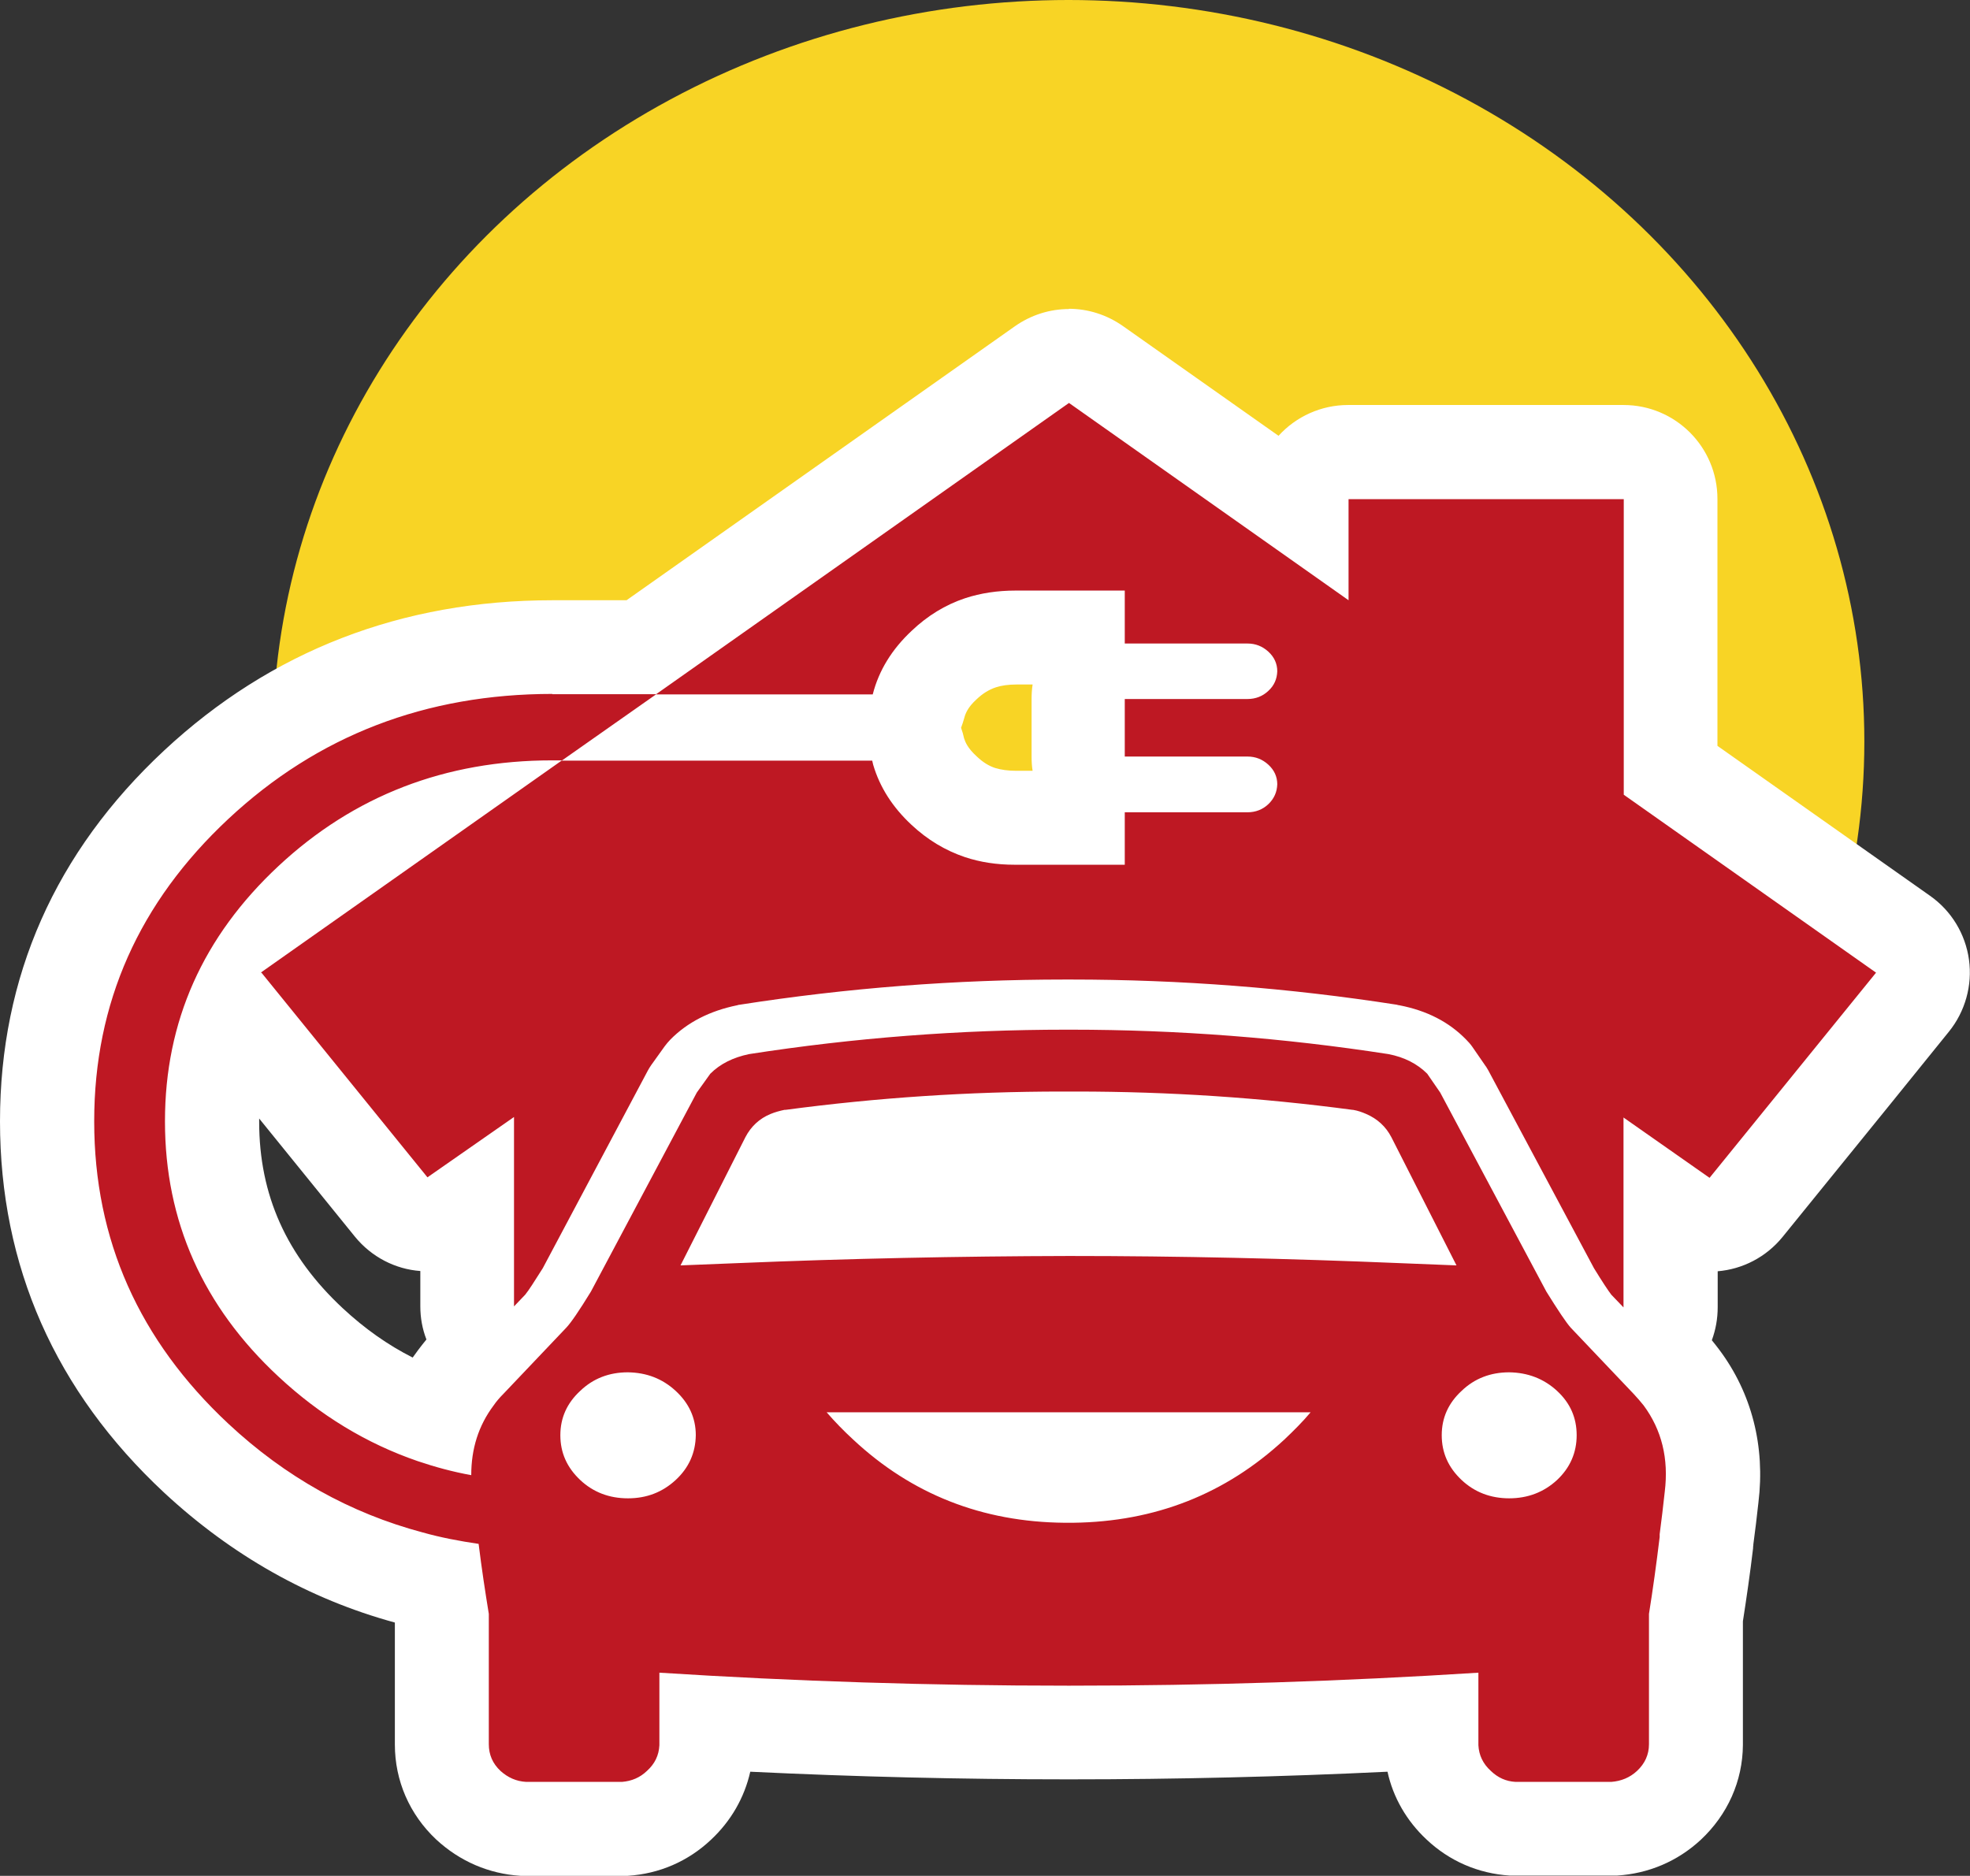
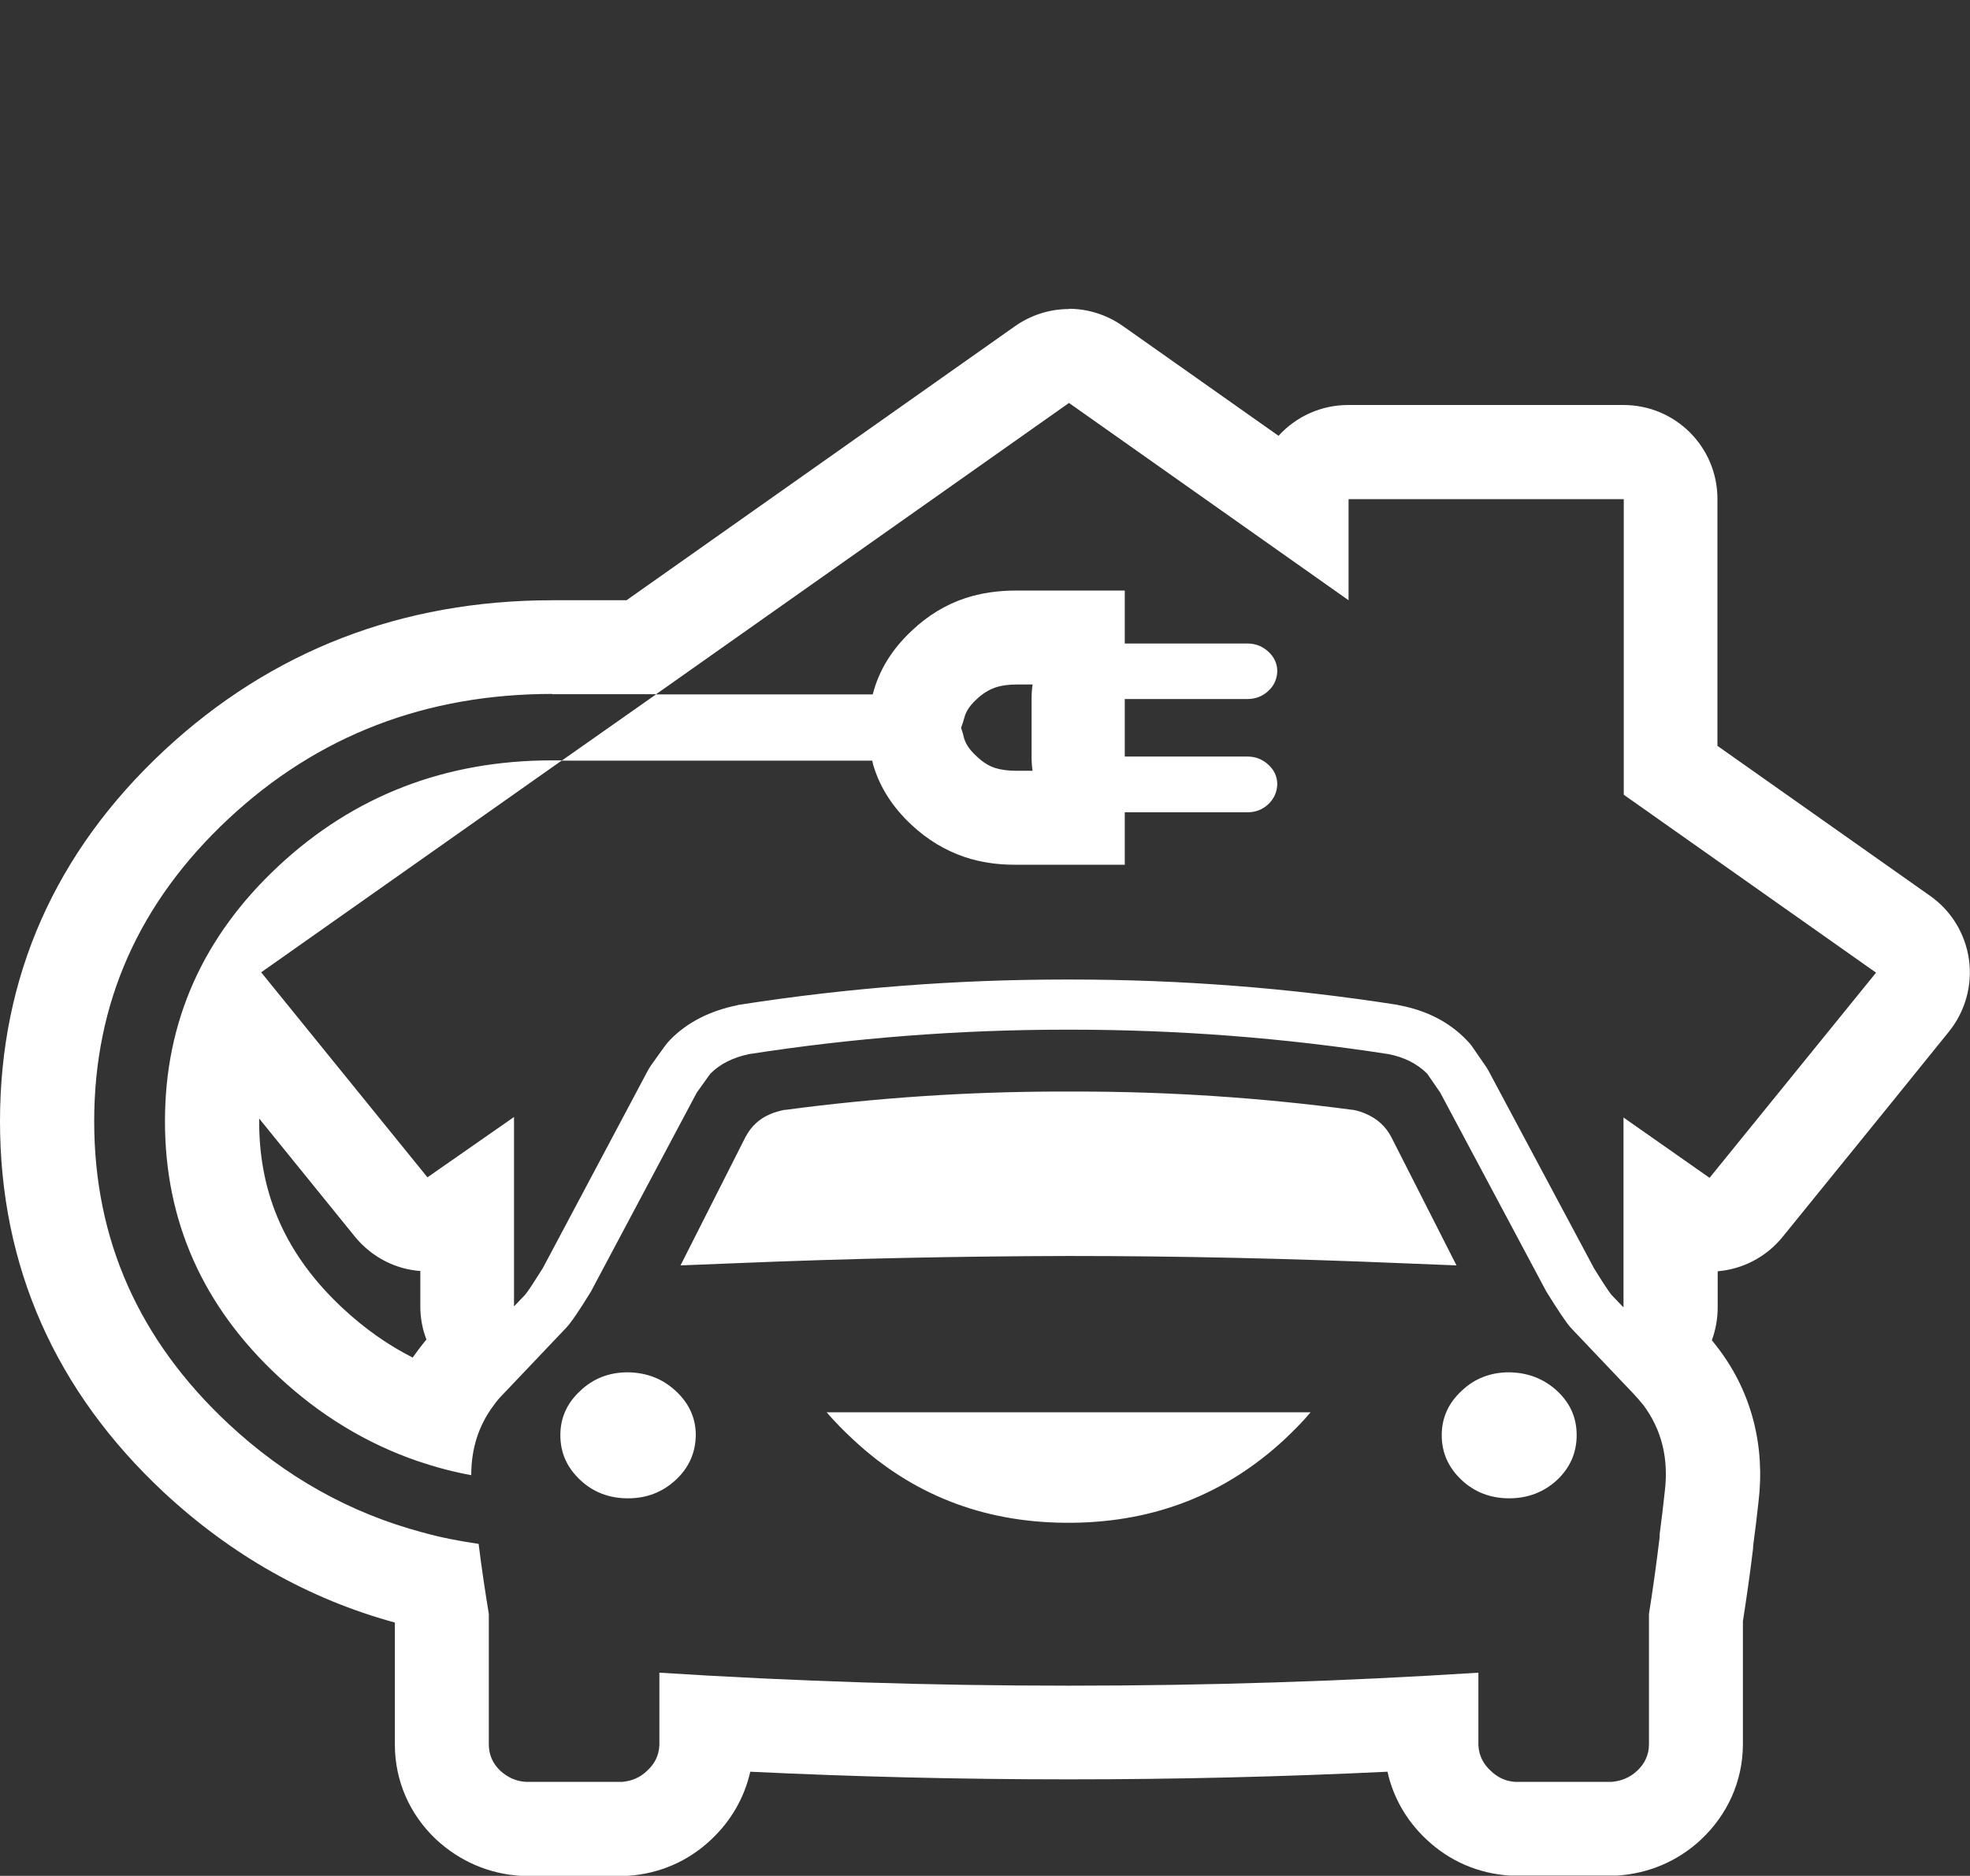
<svg xmlns="http://www.w3.org/2000/svg" id="Ebene_1" data-name="Ebene 1" viewBox="0 0 77.38 73.69">
  <rect x="0" y="0" width="77.38" height="73.69" fill="#333333" stroke="none" />
  <defs>
    <style>      .cls-1 {        fill: #be1823;        fill-rule: evenodd;      }      .cls-2 {        fill: #fff;      }      .cls-3 {        fill: #f8d425;      }    </style>
  </defs>
-   <ellipse class="cls-3" cx="41.97" cy="29.13" rx="31.26" ry="29.13" />
  <g>
-     <path class="cls-1" d="M59.52,71.85s-.08,0-.12,0c-.81-.05-1.55-.38-2.14-.94-.63-.58-1.01-1.37-1.05-2.26v-.97c-4.71.26-9.47.4-14.19.4l-.12-1.85v1.85c-4.71,0-9.47-.13-14.18-.4v.89c-.04.97-.41,1.76-1.09,2.38-.55.53-1.29.86-2.11.91-.04,0-.08,0-.12,0h-3.76s-.08,0-.12,0c-.81-.05-1.55-.37-2.14-.91-.69-.65-1.05-1.48-1.06-2.4v-4.97c-.07-.43-.14-.87-.2-1.32-.35-.07-.69-.16-1.03-.25-3.12-.83-5.96-2.41-8.42-4.7-3.89-3.63-5.86-8.07-5.86-13.22,0-5.16,1.97-9.61,5.86-13.24,3.85-3.59,8.56-5.41,13.99-5.41h3.5l15.72-11.1c.32-.23.69-.34,1.06-.34s.75.11,1.06.34l8.07,5.7v-.32c-.02-.36.07-.72.26-1.04.33-.55.93-.9,1.58-.9h10.82c1.02,0,1.85.83,1.85,1.85v10.66l9.13,6.44c.42.29.69.75.76,1.26.07.51-.07,1.02-.39,1.42l-6.54,8.06c-.36.45-.9.68-1.43.68-.37,0-.74-.11-1.06-.34l-.47-.33v3.91c0,.59-.28,1.13-.74,1.48l.63.67c.18.19.36.39.52.61,1.01,1.36,1.41,2.95,1.19,4.73-.06.57-.13,1.13-.21,1.68v.08c-.13,1.06-.27,2.05-.42,2.96v4.97c0,.93-.37,1.76-1.05,2.4-.6.55-1.34.87-2.15.92-.04,0-.08,0-.12,0h-3.76ZM38.15,57.33c1.13.42,2.35.64,3.68.65h.3c1.33-.01,2.55-.23,3.68-.65h-7.65ZM9.13,39.72c-.54,1.33-.8,2.77-.8,4.33,0,3.43,1.27,6.26,3.87,8.69,1.44,1.34,3.05,2.32,4.81,2.93.02,0,.03.01.05.02.2-.55.49-1.07.85-1.56.15-.21.33-.42.53-.63l.66-.7c-.46-.34-.74-.89-.74-1.48v-3.9l-.49.34c-.32.22-.69.33-1.06.33-.54,0-1.07-.24-1.43-.68l-6.24-7.7ZM31.01,45.45c-.06.03-.07.03-.1.09l-1.11,2.2c4.06-.16,8.16-.24,12.19-.25h.01c4.02,0,8.11.09,12.16.25l-1.13-2.23s-.02-.03-.06-.04c-.04-.02-.07-.03-.1-.04-3.5-.46-7.06-.7-10.59-.7h-.57c-3.54,0-7.11.24-10.62.7,0,0,0,0-.01,0-.02,0-.05.02-.07.02ZM35.6,28.58c.23.24.4.54.48.88.18.62.5,1.11,1,1.58.44.41.91.7,1.44.87.4.13.87.2,1.36.2h2.48v-.22c0-.41.13-.79.36-1.1-.23-.31-.36-.69-.36-1.1v-2.26c0-.41.13-.79.36-1.09-.22-.31-.36-.68-.36-1.09v-.23h-2.44c-.51,0-.98.07-1.4.21-.52.18-.99.46-1.42.87-.53.49-.85,1.02-1.01,1.61-.09.33-.26.62-.49.85Z" />
    <path class="cls-2" d="M41.99,15.83l10.98,7.75v-3.97s10.81,0,10.81,0v11.61l9.91,6.99c-2.18,2.69-4.36,5.37-6.54,8.06l-3.38-2.37v7.46l-.48-.5c-.13-.17-.36-.52-.68-1.04l-4.15-7.77c-.04-.06-.07-.13-.12-.19l-.51-.74c-.07-.1-.15-.19-.24-.28-.67-.69-1.54-1.14-2.63-1.35-.03,0-.06-.01-.09-.02-4.24-.66-8.5-.99-12.8-.99-.04,0-.08,0-.12,0-.04,0-.08,0-.12,0-4.29,0-8.55.33-12.78.99-.03,0-.06.01-.09.02-1.08.22-1.96.67-2.63,1.35-.08.08-.15.17-.22.26l-.53.74c-.05.07-.09.14-.13.21l-4.13,7.77c-.33.52-.55.87-.69,1.04l-.44.46v-7.44l-3.4,2.37-6.52-8.04h-.03s0,0,0,0l11.82-8.33h12.2c.01.06.03.12.04.17.26.88.76,1.66,1.5,2.35.63.59,1.33,1.01,2.1,1.27.6.2,1.25.3,1.95.3.01,0,.02,0,.04,0h4.29v-2.06h4.82c.32,0,.6-.11.82-.32.23-.22.34-.48.35-.78,0-.3-.12-.56-.35-.77-.23-.21-.5-.32-.82-.32h-4.82v-2.26h4.82c.32,0,.6-.11.82-.32.23-.21.34-.47.35-.77,0-.3-.12-.56-.35-.77-.23-.21-.5-.32-.82-.32h-4.82v-2.08h-4.29c-.71,0-1.37.1-1.98.3-.78.26-1.48.69-2.1,1.28-.78.73-1.29,1.56-1.53,2.5h-8.52l16.2-11.43M21.69,27.27h4.09l-3.7,2.6h-.39c-4.2,0-7.79,1.39-10.75,4.15-2.97,2.77-4.46,6.11-4.46,10.02v.02c0,3.91,1.49,7.26,4.46,10.02,1.63,1.52,3.46,2.63,5.47,3.32.68.23,1.38.42,2.1.55,0-1.03.28-1.94.88-2.74.11-.16.24-.31.38-.45l2.47-2.6c.19-.2.51-.67.97-1.42l4.16-7.82.53-.74c.39-.39.9-.64,1.52-.77,4.12-.64,8.27-.96,12.45-.96.03,0,.07,0,.1,0,.03,0,.07,0,.1,0,4.18,0,8.34.32,12.47.96.62.12,1.13.38,1.52.77l.51.74,4.17,7.82c.46.74.78,1.22.96,1.42l2.47,2.6c.14.15.27.3.39.45.71.96.99,2.09.83,3.39-.06.57-.13,1.13-.2,1.67,0,.04,0,.07,0,.11-.13,1.08-.27,2.08-.42,3.02v5.12c0,.41-.16.76-.47,1.05-.28.26-.62.4-1.01.43h-3.76c-.38-.02-.7-.17-.97-.43-.31-.28-.47-.62-.49-1.01v-2.85c-5.33.34-10.67.51-16.02.51h-.14c-5.35,0-10.68-.17-16.01-.51v2.85c-.02.4-.18.73-.49,1.01-.27.26-.6.4-.98.43h-3.76c-.39-.02-.72-.17-1.01-.43-.31-.29-.46-.64-.46-1.05v-5.12c-.14-.86-.28-1.77-.4-2.75-.75-.11-1.49-.25-2.2-.45-2.85-.76-5.39-2.18-7.63-4.27-3.51-3.28-5.27-7.23-5.27-11.87v-.02c0-4.64,1.76-8.59,5.27-11.87,3.51-3.28,7.76-4.91,12.73-4.91M42,42.88c-.1,0-.2,0-.3,0-3.63,0-7.25.24-10.85.72,0,0-.01,0-.02,0s-.01,0-.02,0c-.19.04-.37.09-.54.16-.44.18-.77.49-.99.91l-2.55,5.04c.75-.03,1.5-.06,2.26-.09,4.34-.18,8.67-.27,13-.28h0c4.32,0,8.64.1,12.97.28.75.03,1.5.06,2.25.09l-2.56-5.04c-.22-.42-.55-.72-.99-.91-.16-.07-.33-.13-.51-.16,0,0,0,0-.01,0s0,0-.01,0c-3.6-.48-7.22-.72-10.85-.72-.1,0-.2,0-.3,0h0M59.27,58.86h.01c.73,0,1.36-.24,1.88-.72.51-.48.77-1.07.77-1.76,0-.68-.25-1.26-.77-1.74-.52-.48-1.15-.72-1.88-.73-.73,0-1.36.24-1.87.73-.52.48-.78,1.06-.78,1.74,0,.69.26,1.27.78,1.76.51.48,1.14.72,1.87.72M24.66,58.86h.01c.73,0,1.35-.24,1.87-.72.52-.48.78-1.07.79-1.76,0-.68-.27-1.26-.79-1.74-.52-.48-1.14-.72-1.88-.73-.73,0-1.36.24-1.87.73-.52.48-.78,1.06-.78,1.74,0,.69.26,1.27.78,1.76.51.48,1.14.72,1.87.72M51.48,55.48h-19.01c.32.37.67.73,1.04,1.07,2.3,2.15,5.07,3.24,8.3,3.27h.34c3.23-.04,5.99-1.13,8.3-3.27.37-.35.72-.7,1.03-1.07M41.99,12.14c-.75,0-1.49.23-2.13.68l-15.25,10.76h-2.91c-5.92,0-11.05,1.99-15.25,5.9C2.17,33.47,0,38.37,0,44.05c0,5.69,2.17,10.6,6.45,14.59,2.65,2.46,5.69,4.18,9.06,5.1v4.79c0,1.43.58,2.75,1.62,3.73.94.87,2.08,1.35,3.31,1.43.08,0,.15,0,.23,0h3.76c.08,0,.15,0,.23,0,1.24-.08,2.37-.57,3.27-1.42.78-.73,1.31-1.65,1.54-2.67,4.14.2,8.31.3,12.44.3h.14c4.13,0,8.3-.1,12.45-.3.22,1.01.75,1.93,1.53,2.66.9.85,2.03,1.34,3.27,1.42.08,0,.16,0,.23,0h3.76c.08,0,.15,0,.23,0,1.24-.08,2.37-.56,3.28-1.4,1.06-.99,1.65-2.31,1.66-3.73v-4.86c.14-.9.28-1.86.4-2.87,0-.04,0-.08.01-.12,0,0,0-.02,0-.03.07-.53.14-1.08.2-1.65.27-2.2-.26-4.29-1.54-6-.1-.13-.19-.25-.29-.37.15-.41.23-.84.23-1.3v-1.41c.97-.08,1.9-.55,2.55-1.35l4.25-5.24,2.28-2.82c.64-.79.93-1.82.79-2.83s-.69-1.92-1.53-2.51l-8.35-5.89v-9.7c0-2.04-1.65-3.69-3.69-3.69h-10.82c-1.05,0-2.04.45-2.73,1.21l-6.11-4.31c-.64-.45-1.38-.68-2.13-.68h0ZM37.75,28.59c.05-.13.09-.26.13-.4.04-.15.13-.4.47-.71.25-.24.5-.39.77-.48.21-.07.49-.11.8-.11h.64c-.03.19-.04.38-.04.57v2.26c0,.19.01.38.04.56h-.64c-.33,0-.6-.04-.83-.11-.25-.08-.49-.23-.73-.46-.35-.32-.44-.55-.49-.7-.03-.14-.07-.28-.12-.42h0ZM16.21,53.33c-.97-.49-1.88-1.13-2.75-1.94-2.21-2.06-3.28-4.45-3.28-7.32,0-.04,0-.09,0-.13l3.76,4.64c.66.81,1.6,1.28,2.57,1.35v1.39c0,.45.08.89.24,1.3-.11.14-.23.28-.33.42-.07.1-.14.19-.21.29h0Z" />
  </g>
</svg>